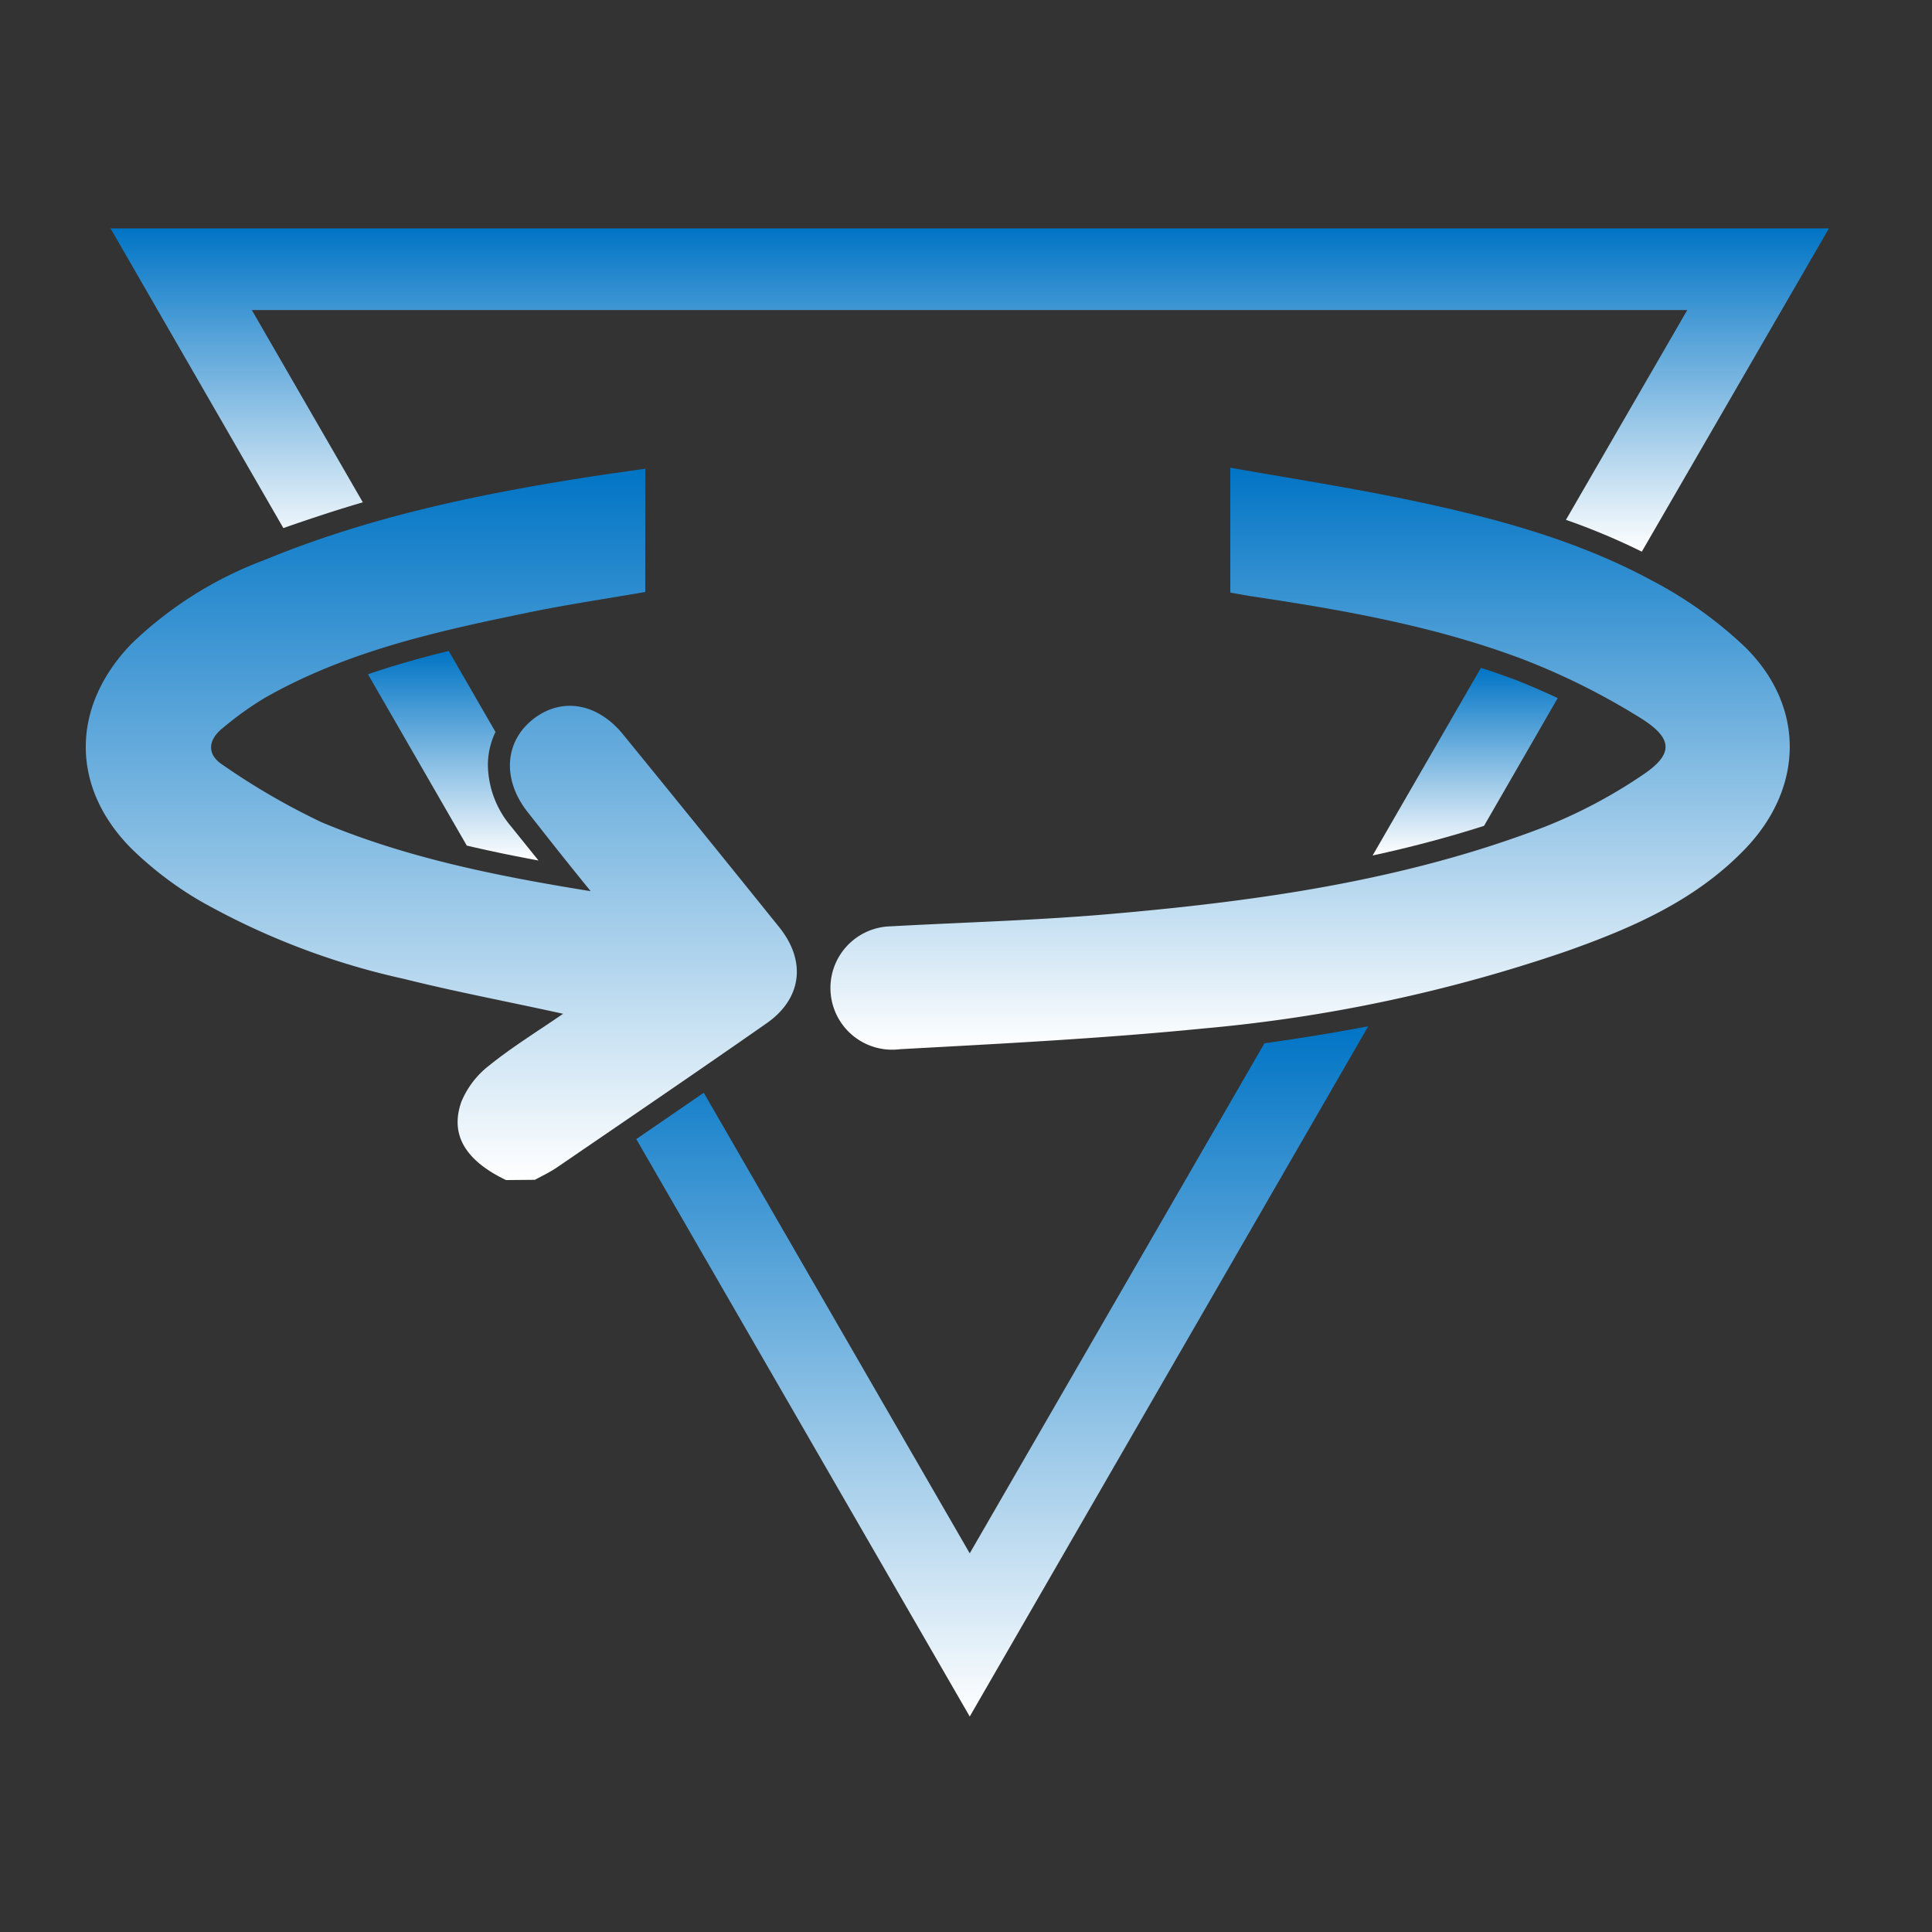
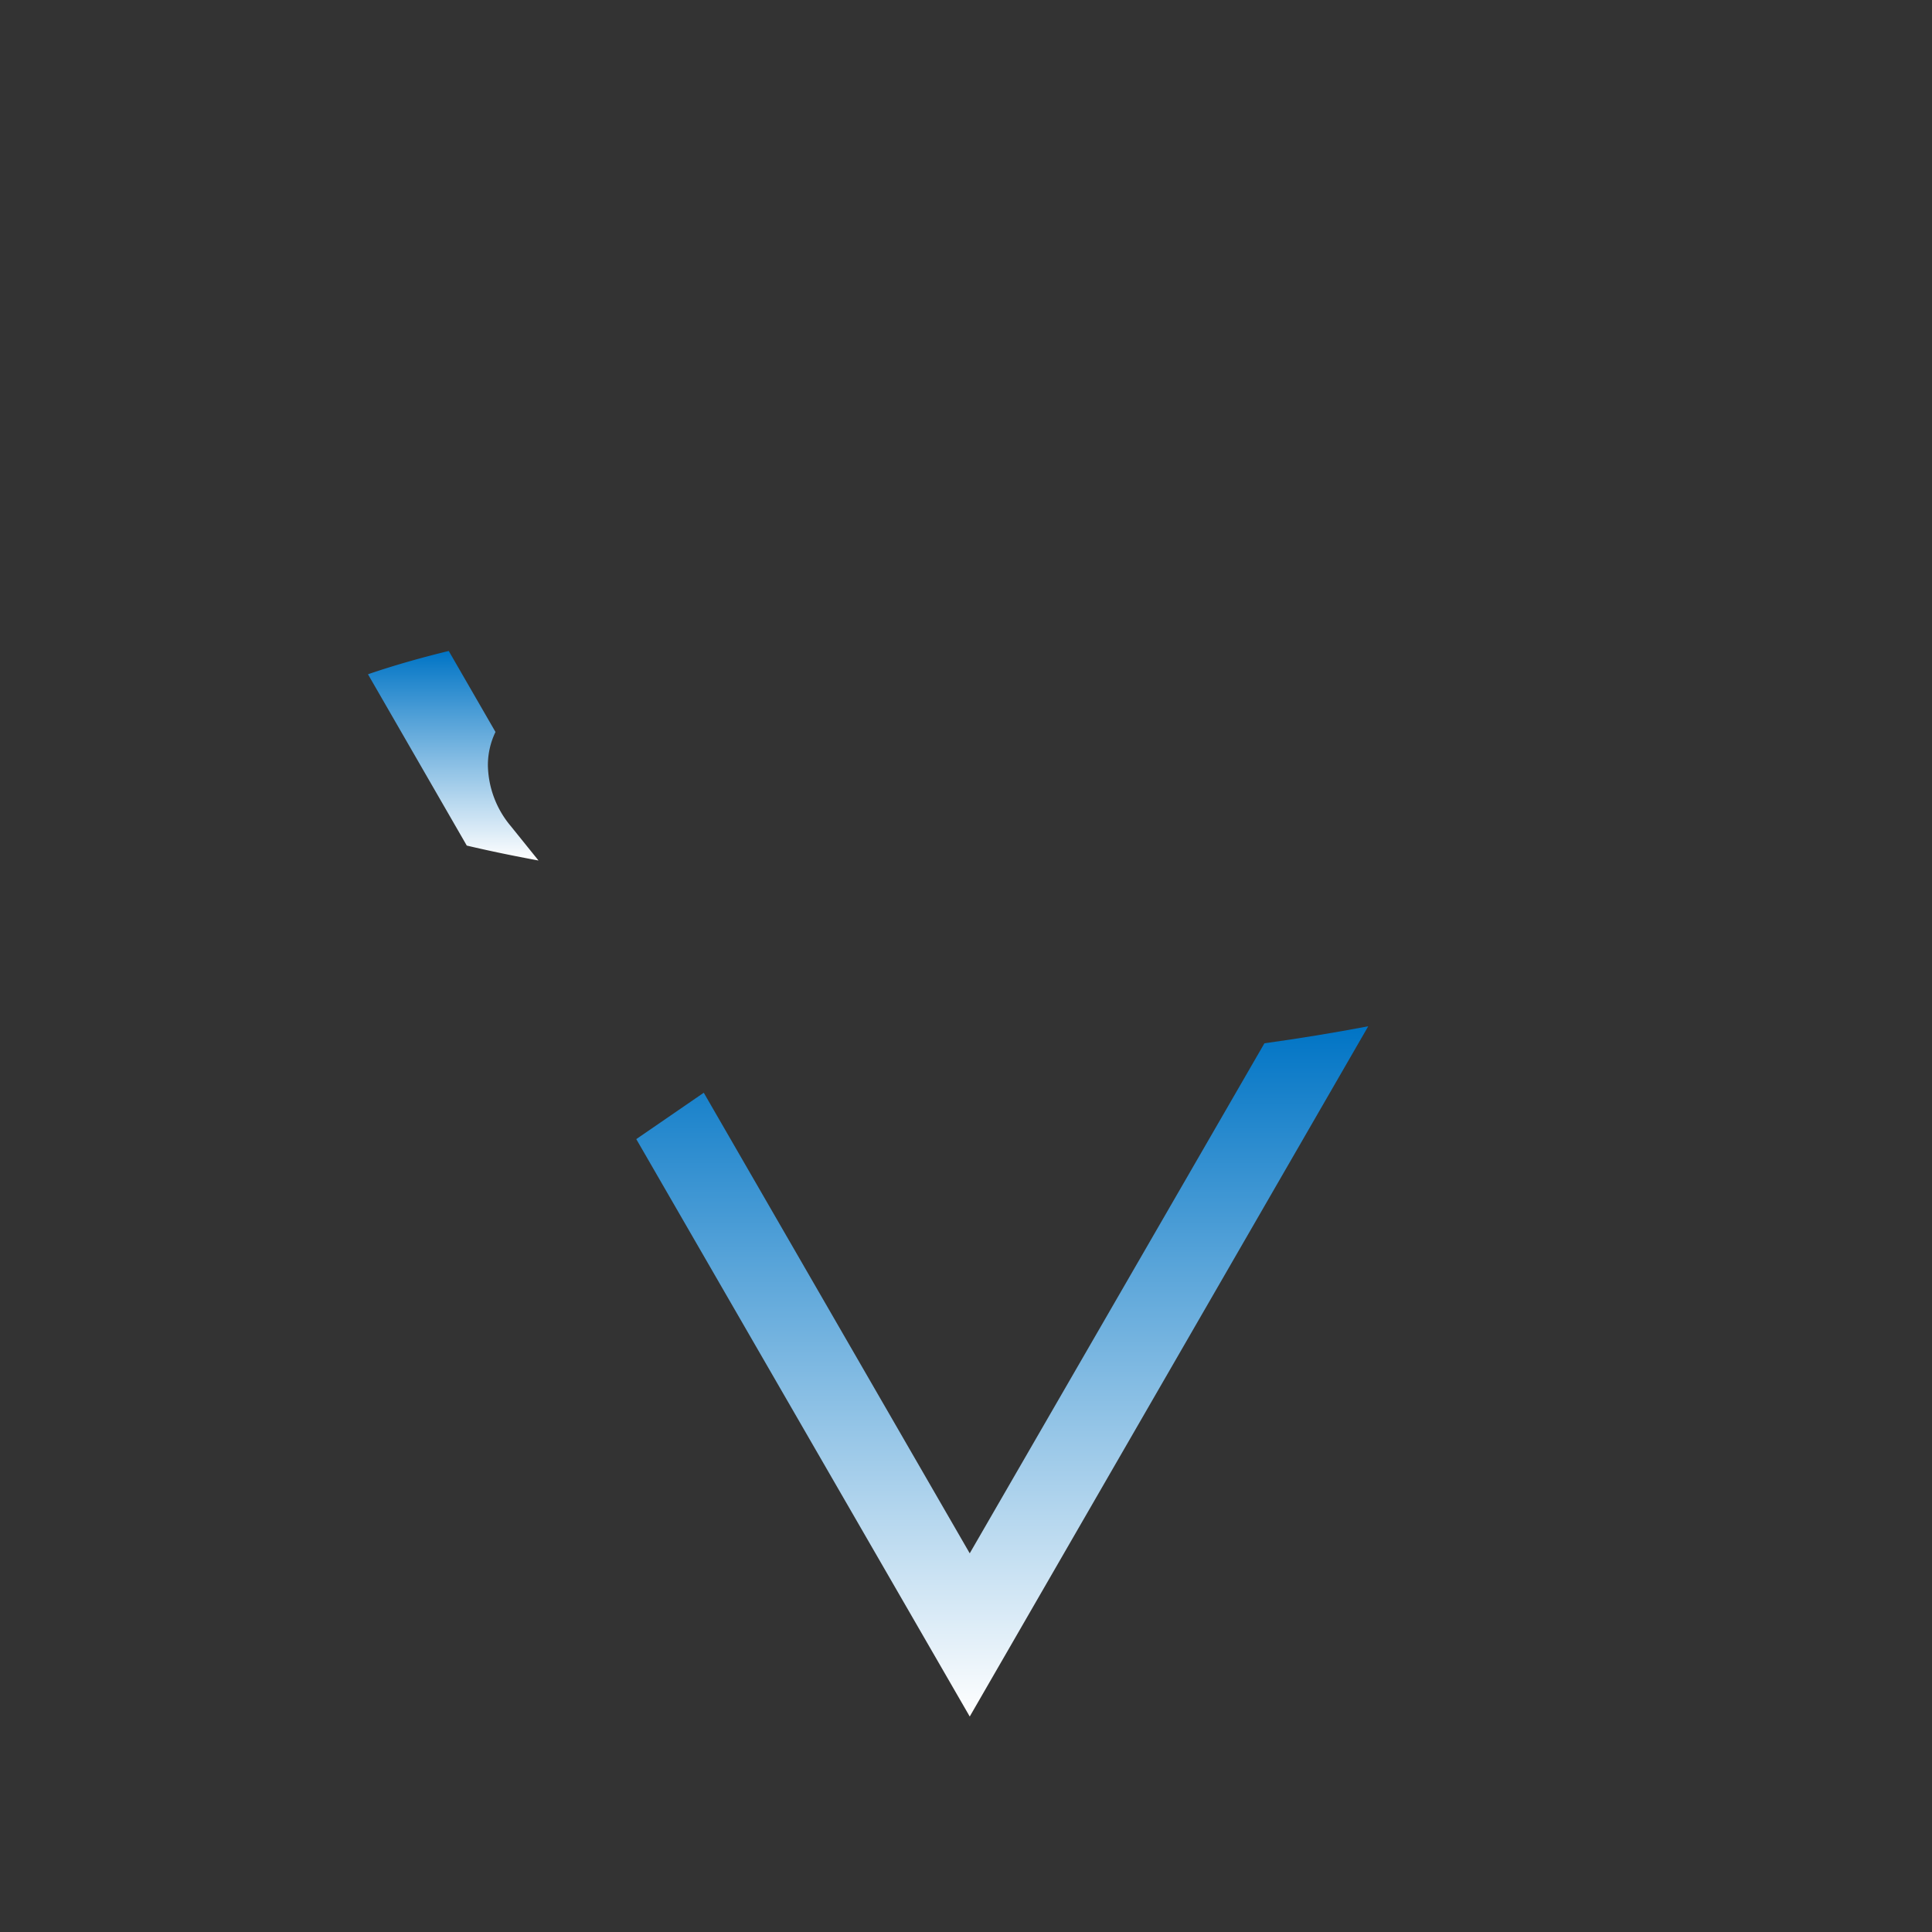
<svg xmlns="http://www.w3.org/2000/svg" xmlns:xlink="http://www.w3.org/1999/xlink" id="Layer_1" data-name="Layer 1" viewBox="0 0 150 150">
  <rect x="0" y="0" width="150" height="150" fill="#333333" stroke="none" />
  <defs>
    <style>.cls-1{fill:url(#Degradado_sin_nombre_2);}.cls-2{fill:url(#Degradado_sin_nombre_2-2);}.cls-3{fill:url(#Degradado_sin_nombre_2-3);}.cls-4{fill:url(#Degradado_sin_nombre_2-4);}.cls-5{fill:none;}.cls-6{fill:url(#Degradado_sin_nombre_2-5);}.cls-7{fill:url(#Degradado_sin_nombre_2-6);}</style>
    <linearGradient id="Degradado_sin_nombre_2" x1="113.75" y1="66.42" x2="113.75" y2="51.85" gradientUnits="userSpaceOnUse">
      <stop offset="0" stop-color="#fff" />
      <stop offset="1" stop-color="#0074c5" />
    </linearGradient>
    <linearGradient id="Degradado_sin_nombre_2-2" x1="75.29" y1="42.83" x2="75.29" y2="17.73" xlink:href="#Degradado_sin_nombre_2" />
    <linearGradient id="Degradado_sin_nombre_2-3" x1="77.82" y1="133.27" x2="77.82" y2="79.68" xlink:href="#Degradado_sin_nombre_2" />
    <linearGradient id="Degradado_sin_nombre_2-4" x1="35.19" y1="66.81" x2="35.19" y2="50.54" xlink:href="#Degradado_sin_nombre_2" />
    <linearGradient id="Degradado_sin_nombre_2-5" x1="34.25" y1="91.62" x2="34.25" y2="36.31" xlink:href="#Degradado_sin_nombre_2" />
    <linearGradient id="Degradado_sin_nombre_2-6" x1="101.75" y1="81.47" x2="101.75" y2="36.31" xlink:href="#Degradado_sin_nombre_2" />
  </defs>
-   <path class="cls-1" d="M120.94,54.2c-1.1-.52-2.21-1-3.34-1.44-.86-.32-1.74-.63-2.62-.91l-8.41,14.57c2.91-.63,5.8-1.39,8.65-2.3Z" />
-   <path class="cls-2" d="M28.17,39,19.55,24.07H131l-9.42,16.29a52.05,52.05,0,0,1,5.89,2.47L142,17.73H8.58L22,41C24.06,40.28,26.11,39.6,28.17,39Z" />
  <path class="cls-3" d="M98.17,81,75.29,120.6,54.64,84.84l-5.24,3.6,25.89,44.83,30.94-53.59Q102.23,80.44,98.17,81Z" />
  <path class="cls-4" d="M36.24,65.65c1.82.43,3.68.81,5.57,1.16l-2.16-2.68a7.53,7.53,0,0,1-1.77-4.69,5.9,5.9,0,0,1,.59-2.61l-3.63-6.29c-2.13.52-4.23,1.11-6.27,1.81Z" />
  <path class="cls-5" d="M39.29,91.62l.72-1.5a6.7,6.7,0,0,1-2.26-1.58,2,2,0,0,1-.56-1.42,3,3,0,0,1,.19-1h0A5.29,5.29,0,0,1,39,84c1.65-1.33,3.56-2.51,5.62-3.92l3.14-2.16L44,77.09c-4.29-1-8.33-1.76-12.28-2.75A55.28,55.28,0,0,1,16.48,68.5a26.15,26.15,0,0,1-5.11-3.88,9.46,9.46,0,0,1-3-6.71A9.87,9.87,0,0,1,11.43,51a28.19,28.19,0,0,1,9.78-6.11c7.83-3.23,16.12-5,24.59-6.31,1.44-.23,2.91-.43,4.5-.66l-.24-1.64H48.4v9.57h1.66l-.29-1.63c-3.06.54-6.22,1-9.39,1.65-7,1.45-14.14,3.08-20.71,6.77a28.34,28.34,0,0,0-3.45,2.47,4.6,4.6,0,0,0-1.06,1.18A3.14,3.14,0,0,0,14.69,58a2.89,2.89,0,0,0,.49,1.62,3.92,3.92,0,0,0,1.19,1.14,56.47,56.47,0,0,0,7.91,4.58c6.77,2.9,13.88,4.32,21.32,5.54l4.28.7-2.73-3.38c-1.79-2.23-3.36-4.16-4.91-6.1a4.25,4.25,0,0,1-1.05-2.61,3.11,3.11,0,0,1,3-3A3.73,3.73,0,0,1,47,58q6.11,7.49,12.15,15a3.91,3.91,0,0,1,1,2.42,2.73,2.73,0,0,1-.37,1.33,4.21,4.21,0,0,1-1.27,1.32c-5.36,3.74-10.77,7.42-16.17,11.11-.42.29-1,.57-1.66,1l.82,1.44V90H39.29v1.66l.72-1.5-.72,1.5v1.66H42l.38-.22c.53-.3,1.19-.61,1.9-1.09,5.4-3.7,10.82-7.38,16.2-11.13a7.55,7.55,0,0,0,2.24-2.38,6,6,0,0,0,.81-3A7.21,7.21,0,0,0,61.76,71q-6-7.55-12.16-15a7,7,0,0,0-5.42-2.79,6.23,6.23,0,0,0-3.92,1.43,6.16,6.16,0,0,0-2.38,4.86,7.53,7.53,0,0,0,1.77,4.69l4.92,6.1,1.29-1,.27-1.63c-7.37-1.2-14.19-2.59-20.54-5.32a52.73,52.73,0,0,1-7.44-4.33L18,57.79l0,0-.16.12.19-.06,0-.06-.16.12.19-.06-.4.14H18l0-.14-.4.14h.09l.32.1V58h-.33l.32.1h0a1,1,0,0,1,.3-.31,21.44,21.44,0,0,1,3-2.17c6-3.4,12.79-5,19.75-6.42,3-.63,6.17-1.09,9.29-1.63l1.37-.24V34.39l-1.89.28c-1.57.23-3,.43-4.54.66-8.58,1.35-17.13,3.14-25.34,6.52A31.49,31.49,0,0,0,9.05,48.72,13.22,13.22,0,0,0,5,57.91a12.87,12.87,0,0,0,4,9,29.09,29.09,0,0,0,5.77,4.38A58.74,58.74,0,0,0,31,77.56c4,1,8.12,1.82,12.36,2.77l.36-1.62-.94-1.37c-2,1.36-3.94,2.57-5.82,4.08A8.41,8.41,0,0,0,34.26,85h0a6.36,6.36,0,0,0-.39,2.13,5.42,5.42,0,0,0,1.35,3.56,9.93,9.93,0,0,0,3.35,2.43l.34.17h.38Z" />
  <path class="cls-5" d="M95.52,46h1.66V36.31H95.52l-.29,1.63c4.58.81,9,1.51,13.38,2.41,6.62,1.37,13.07,3,18.87,6.18a30.69,30.69,0,0,1,6.85,4.89,9.2,9.2,0,0,1,3,6.55,9.83,9.83,0,0,1-3,6.79c-3.54,3.68-8.2,5.75-13.23,7.53A117.25,117.25,0,0,1,93.27,78.2c-7.78.78-15.63,1.18-23.5,1.61h-.25a3.4,3.4,0,0,1-2.42-.91,2.88,2.88,0,0,1-.89-2.12,3.35,3.35,0,0,1,.14-1h0a3.12,3.12,0,0,1,2.87-2.22c5.81-.32,11.69-.47,17.59-1,11.37-1,22.75-2.63,33.66-6.81a41.14,41.14,0,0,0,7.91-4.17,7.53,7.53,0,0,0,1.72-1.46A3.26,3.26,0,0,0,131,58a3.33,3.33,0,0,0-.87-2.15,7.64,7.64,0,0,0-1.79-1.44,54.51,54.51,0,0,0-9.51-4.76c-6.89-2.61-14-3.88-21.13-5-.57-.08-1.18-.2-1.84-.31L95.52,46h0l-.28,1.63c.62.11,1.25.23,1.92.33,7,1.06,13.94,2.3,20.44,4.76a51.88,51.88,0,0,1,8.94,4.48,4.89,4.89,0,0,1,1,.8l.08.09v0L128,58h-.31l0,.14L128,58h0l-.3-.13,0,.13H128l-.3-.13,0,.07a4.26,4.26,0,0,1-1.06.89,38.62,38.62,0,0,1-7.26,3.84c-10.45,4-21.52,5.6-32.77,6.6-5.76.51-11.6.66-17.48,1a6.43,6.43,0,0,0-5.86,4.58h0a6.46,6.46,0,0,0-.29,1.93,6.24,6.24,0,0,0,1.9,4.5,6.74,6.74,0,0,0,4.73,1.85H70c7.86-.43,15.76-.83,23.65-1.62a121.23,121.23,0,0,0,28.57-6.08c5.15-1.84,10.37-4.07,14.51-8.36A13.08,13.08,0,0,0,140.61,58a12.48,12.48,0,0,0-4-8.91,33.42,33.42,0,0,0-7.59-5.44c-6.28-3.4-13.06-5.13-19.78-6.52-4.47-.92-8.94-1.62-13.47-2.42l-1.94-.35v13.1l1.37.24Z" />
-   <path class="cls-6" d="M39.29,91.62c-3.13-1.5-4.38-3.5-3.47-6.08A6.89,6.89,0,0,1,38,82.71c1.76-1.42,3.71-2.62,5.72-4C39.41,77.76,35.36,77,31.36,76a57.11,57.11,0,0,1-15.73-6,27.39,27.39,0,0,1-5.44-4.13c-4.76-4.8-4.67-11.07.05-15.92a30,30,0,0,1,10.34-6.49c8-3.3,16.43-5.07,25-6.41,1.47-.23,2.94-.43,4.52-.66v9.57c-3.1.54-6.24,1-9.34,1.65-7,1.44-13.94,3-20.23,6.59a25.37,25.37,0,0,0-3.23,2.32c-1.16.92-1.27,2.06,0,2.87a54,54,0,0,0,7.67,4.45C31.5,66.58,38.46,68,45.86,69.19,44.07,67,42.5,65,41,63.09c-2-2.49-1.86-5.45.35-7.22s5-1.31,7,1.12q6.1,7.48,12.15,15c2.12,2.63,1.76,5.56-1,7.47C54.12,83.22,48.71,86.9,43.3,90.6c-.56.39-1.18.68-1.77,1Z" />
-   <path class="cls-7" d="M95.52,46V36.31c4.56.81,9,1.5,13.42,2.41,6.68,1.38,13.29,3.09,19.33,6.36a32,32,0,0,1,7.22,5.16c4.68,4.62,4.56,10.93,0,15.67-3.84,4-8.77,6.14-13.86,7.94a119.38,119.38,0,0,1-28.19,6c-7.83.78-15.71,1.18-23.57,1.61a4.79,4.79,0,1,1-.73-9.54c5.84-.32,11.71-.47,17.54-1,11.31-1,22.53-2.61,33.21-6.71a39.23,39.23,0,0,0,7.58-4c2.44-1.61,2.47-2.83,0-4.4a54,54,0,0,0-9.22-4.62c-6.69-2.53-13.72-3.79-20.78-4.85-.62-.09-1.24-.21-1.89-.32" />
</svg>